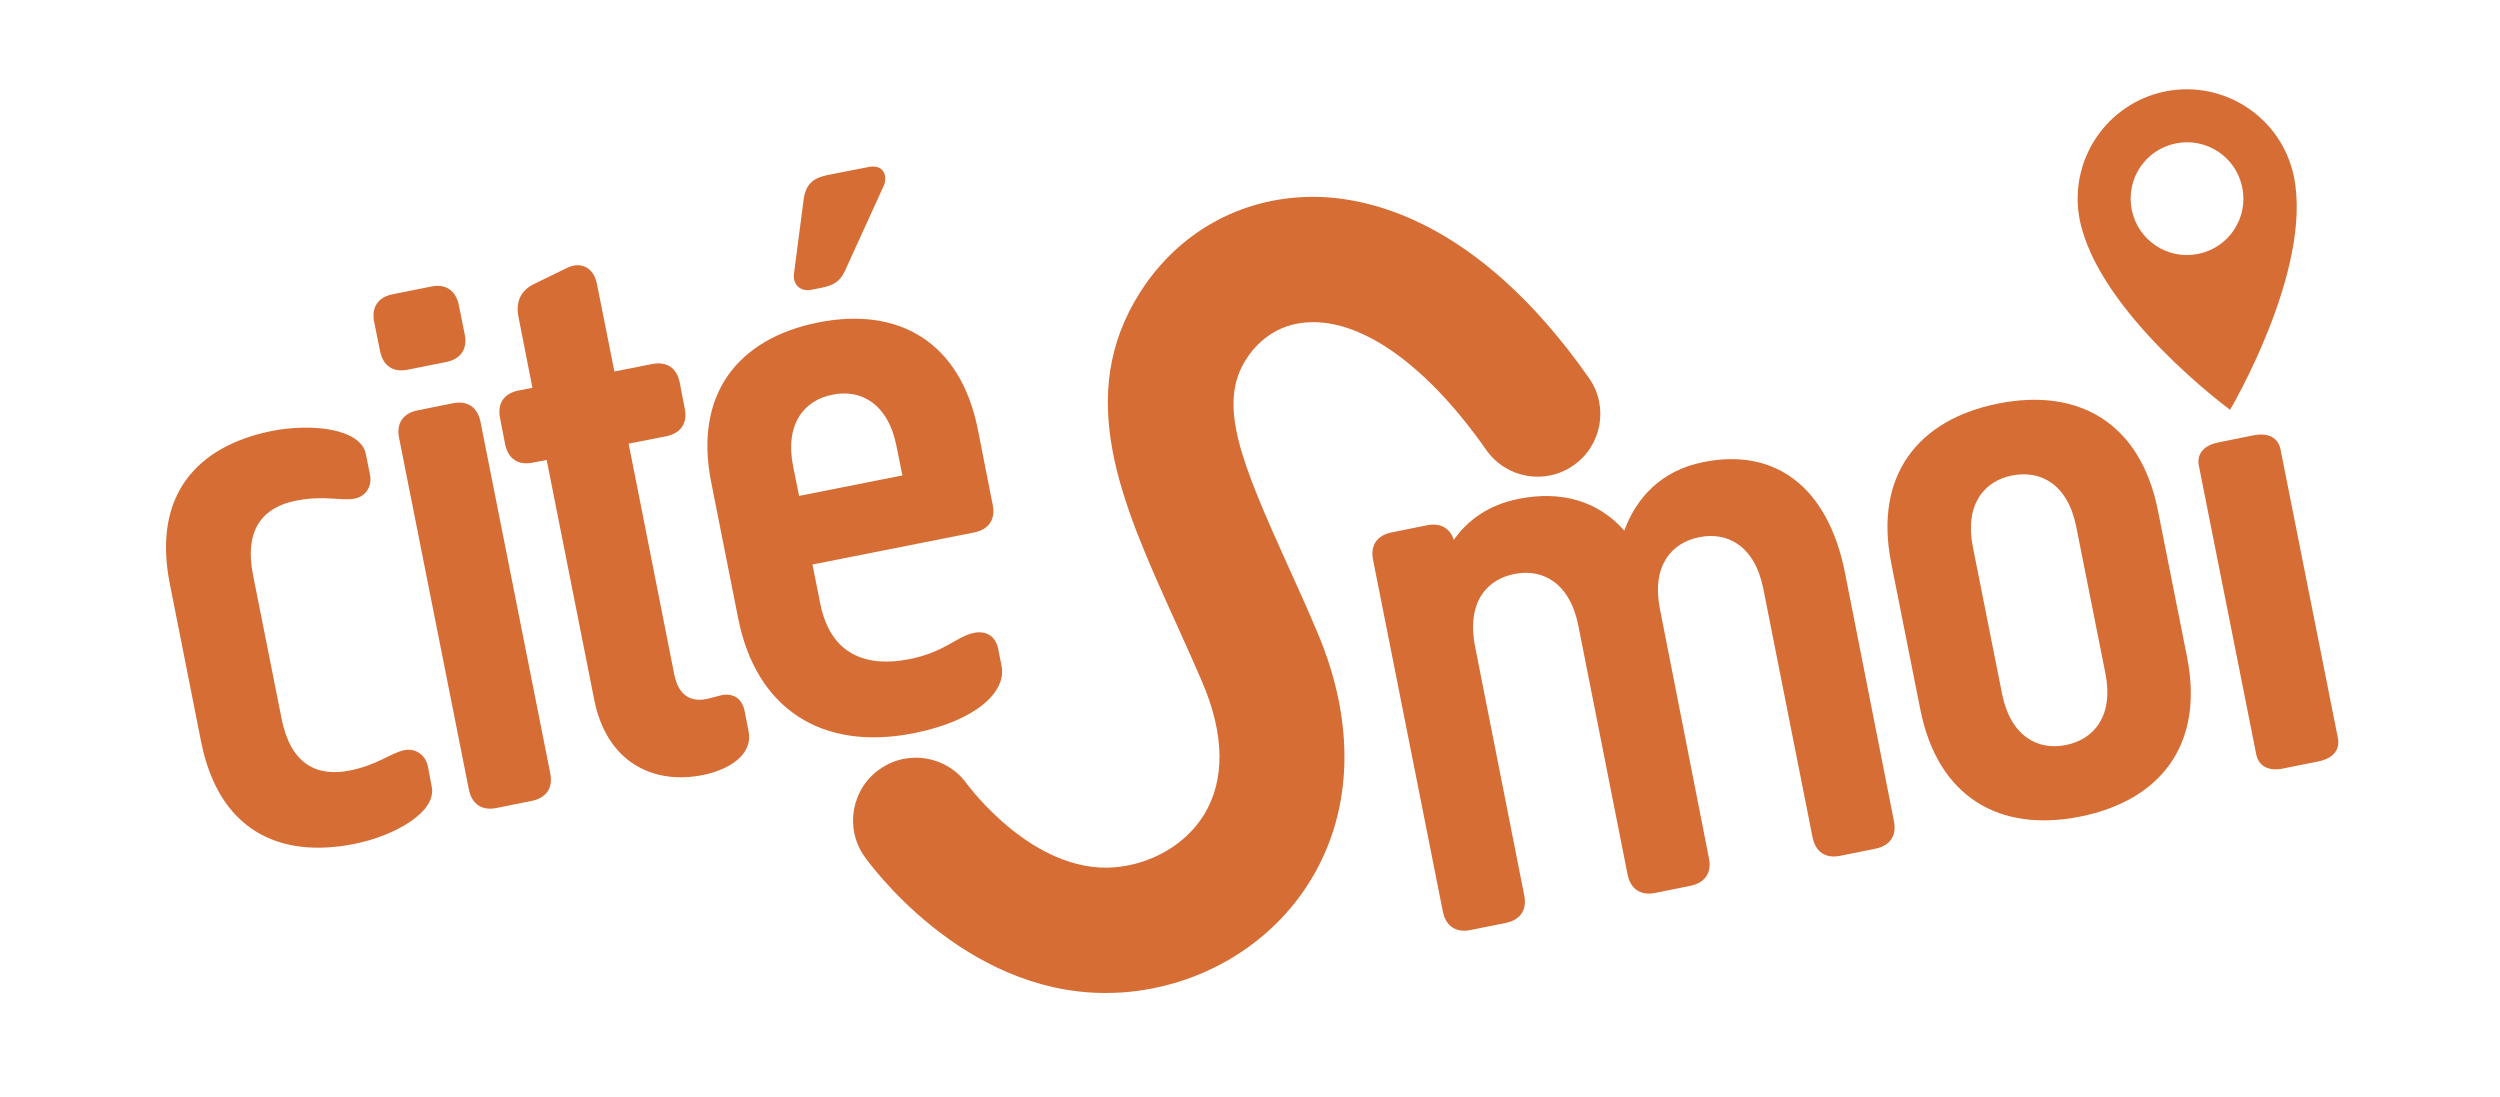
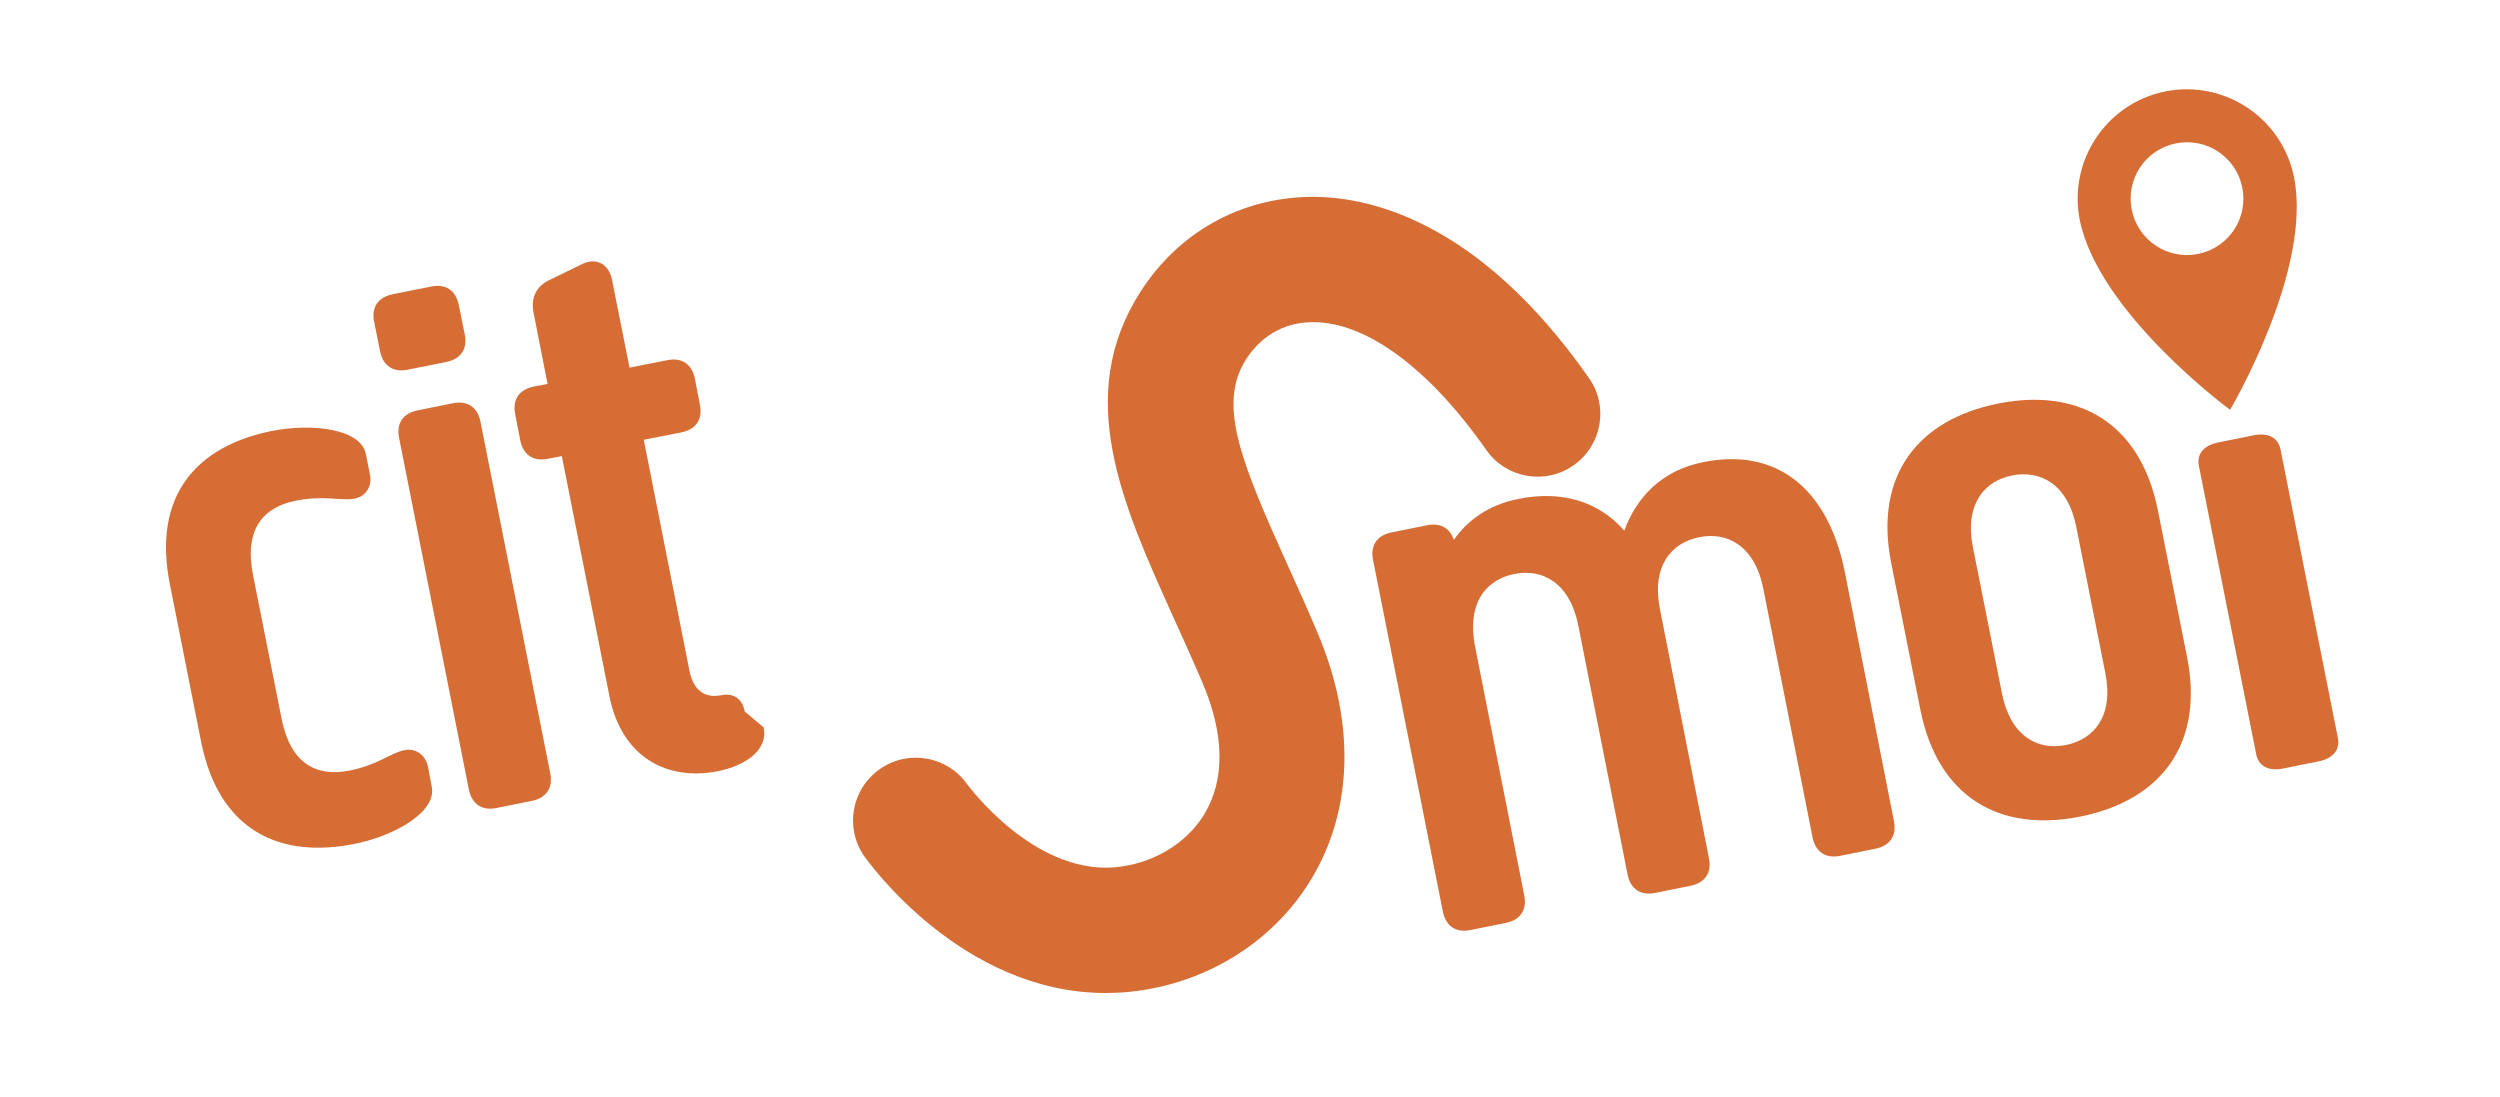
<svg xmlns="http://www.w3.org/2000/svg" version="1.1" id="Calque_1" x="0px" y="0px" viewBox="0 0 841.9 369.3" style="enable-background:new 0 0 841.9 369.3;" xml:space="preserve">
  <style type="text/css">
	.st0{fill:#D66D35;}
	.st1{fill:none;}
</style>
  <g>
    <path class="st0" d="M433.8,190.7c-16-35.4-23.9-54.6-14.1-69.8c2.9-4.5,9.6-12.2,21.9-12.4c18.1-0.4,39.5,15.3,58.9,43   c6.7,9.6,19.9,11.9,29.4,5.2c9.6-6.7,11.9-19.9,5.2-29.4c-37.8-54-75.4-61.4-94.4-61c-23.3,0.5-43.9,12.1-56.6,31.9   c-22.6,35.2-6.2,71.5,11.2,110c3.1,6.9,6.4,14.1,9.6,21.6c7.5,17.5,7.7,32.9,0.6,44.5c-6.1,10-17.7,16.8-30.4,17.8   c-27.3,2-48.9-27.4-49.4-28c-6.7-9.5-19.9-11.8-29.4-5.1c-9.6,6.7-11.9,19.9-5.2,29.4c1.4,2,32.9,46,81.2,46c2,0,3.9-0.1,5.9-0.2   c26.4-2,50.1-16.2,63.3-38c14.2-23.4,15-52.9,2.2-83.1C440.4,205.3,437.1,197.9,433.8,190.7z" />
    <path class="st0" d="M751,138c0,0,27.9-47.1,21.5-78.5c-4.1-19.9-23.5-32.7-43.4-28.7c-19.9,4.1-32.7,23.5-28.7,43.4   C706.9,105.6,751,138,751,138z M732.7,48.3c10.3-2.1,20.3,4.5,22.4,14.8c2.1,10.3-4.5,20.3-14.8,22.4c-10.3,2.1-20.3-4.5-22.4-14.8   C715.8,60.4,722.4,50.4,732.7,48.3z" />
    <path class="st0" d="M144.1,258.1c-0.8-3.9-4.2-6.2-7.8-5.5c-4.7,0.9-9,5-18.6,6.9c-11.2,2.2-19.9-2.3-22.9-17.6l-9.6-48.3   c-3-15.3,3.3-22.8,14.5-25c9.6-1.9,15.2,0.2,19.8-0.7c3.6-0.7,5.9-4.1,5.1-8l-1.4-7c-1.7-8.6-18.3-10.4-31.5-7.8   c-25.2,5-40.5,21.5-34.5,51.6l10.5,53c6,30.1,26.5,39.5,51.6,34.5c13.2-2.6,27.8-10.6,26.1-19.2L144.1,258.1z" />
    <path class="st0" d="M161.8,142c-1-4.9-4.4-7.2-9.3-6.2l-11.9,2.4c-4.9,1-7.2,4.4-6.2,9.3l23.5,118.4c1,4.9,4.4,7.2,9.3,6.2   l11.9-2.4c4.9-1,7.2-4.4,6.2-9.3L161.8,142z" />
    <path class="st0" d="M128,118.3c1,4.9,4.4,7.2,9.3,6.2l13-2.6c4.9-1,7.2-4.4,6.2-9.3l-2-9.9c-1-4.9-4.4-7.2-9.3-6.2l-13,2.6   c-4.9,1-7.2,4.4-6.2,9.3L128,118.3z" />
-     <path class="st0" d="M250.8,239.6c-0.9-4.7-4.2-6.2-7.8-5.5c-1.8,0.4-2.8,0.8-5.1,1.3c-5.5,1.1-9.4-1.4-10.8-8.1l-15.4-77.9   l12.7-2.5c4.9-1,7.2-4.4,6.2-9.3l-1.7-8.8c-1-4.9-4.4-7.2-9.3-6.2l-12.7,2.5l-5.9-29.6c-1.1-5.5-5.5-7.5-10-5.3l-11.3,5.5   c-4.4,2.2-6.1,6.1-5.1,11l4.7,23.9l-4.7,0.9c-4.9,1-7.2,4.4-6.2,9.3l1.7,8.8c1,4.9,4.4,7.2,9.3,6.2l4.7-0.9l16,80.7   c4.1,20.8,19.5,28.8,36.6,25.4c9.3-1.9,16.9-7.1,15.4-14.7L250.8,239.6z" />
-     <path class="st0" d="M273.1,97.6l3.6-0.7c3.9-0.8,6.1-2,7.8-5.6l13-28.5c1.7-3.6-0.1-7.5-4.8-6.6l-13.8,2.7   c-4.4,0.9-7.3,2.5-8.2,7.8L267.4,92C266.8,95.9,269.7,98.3,273.1,97.6z" />
-     <path class="st0" d="M307.8,246.9c21-4.2,31.2-14,29.5-22.6l-1.2-6c-0.8-3.9-3.9-6-8-5.2c-6,1.2-9.8,6.5-22,8.9   c-13.8,2.7-26.4-1-29.9-18.9l-2.6-13l54.5-10.8c4.9-1,7.2-4.4,6.2-9.3l-5-25.4c-5.9-29.6-26.8-41.4-53.8-36   c-27,5.4-41.9,24.2-36,53.8l9.1,45.9C254.6,238.6,276.7,253.1,307.8,246.9z M267.1,157.1c-2.9-14.5,3.9-22.4,13.3-24.2   c9.3-1.9,18.6,2.8,21.5,17.3l2,9.9l-34.8,6.9L267.1,157.1z" />
+     <path class="st0" d="M250.8,239.6c-0.9-4.7-4.2-6.2-7.8-5.5c-5.5,1.1-9.4-1.4-10.8-8.1l-15.4-77.9   l12.7-2.5c4.9-1,7.2-4.4,6.2-9.3l-1.7-8.8c-1-4.9-4.4-7.2-9.3-6.2l-12.7,2.5l-5.9-29.6c-1.1-5.5-5.5-7.5-10-5.3l-11.3,5.5   c-4.4,2.2-6.1,6.1-5.1,11l4.7,23.9l-4.7,0.9c-4.9,1-7.2,4.4-6.2,9.3l1.7,8.8c1,4.9,4.4,7.2,9.3,6.2l4.7-0.9l16,80.7   c4.1,20.8,19.5,28.8,36.6,25.4c9.3-1.9,16.9-7.1,15.4-14.7L250.8,239.6z" />
    <path class="st0" d="M621.3,192.8c-5.8-29.1-23.7-42-47.6-37.2c-14.3,2.8-22.7,12.1-26.7,23.1c-8.7-9.9-21.1-13.6-35.6-10.7   c-10.1,2-17.2,7.2-21.8,13.8c-1.3-3.8-4.4-5.9-9.1-4.9l-11.9,2.4c-4.9,1-7.2,4.4-6.2,9.3l23.5,118.4c1,4.9,4.4,7.2,9.3,6.2   l11.9-2.4c4.9-1,7.2-4.4,6.2-9.3L496.8,218c-3.1-15.6,4.3-23,13.2-24.7c9.3-1.9,18.6,2.8,21.5,17.3l16.6,83.9   c1,4.9,4.4,7.2,9.3,6.2l11.9-2.4c4.9-1,7.2-4.4,6.2-9.3L559,205.1c-2.9-14.5,3.9-22.4,13.3-24.2c9.3-1.9,18.6,2.8,21.5,17.3   l16.6,83.8c1,4.9,4.4,7.2,9.3,6.2l11.9-2.4c4.9-1,7.2-4.4,6.2-9.3L621.3,192.8z" />
    <path class="st0" d="M726.7,171.9c-5.9-29.6-26.8-41.4-53.8-36c-27,5.4-41.9,24.2-36,53.8l9.8,49.3c5.9,29.6,26.8,41.4,53.8,36   c27-5.4,41.9-24.2,36-53.8L726.7,171.9z M695.7,250.9c-9.3,1.9-18.6-2.8-21.5-17.3l-9.8-49.3c-2.9-14.5,3.9-22.4,13.3-24.2   s18.6,2.8,21.5,17.3l9.8,49.3C711.9,241.2,705.1,249,695.7,250.9z" />
    <path class="st0" d="M787.3,248.5L768,151.4c-0.8-4-4.1-5.8-9.1-4.8l-11.9,2.4c-4.9,1-7.3,3.9-6.5,7.9l19.3,97.1   c0.8,4,4.1,5.8,9.1,4.8l11.9-2.4C785.7,255.4,788.1,252.5,787.3,248.5z" />
  </g>
  <rect class="st1" width="843.3" height="369.3" />
</svg>